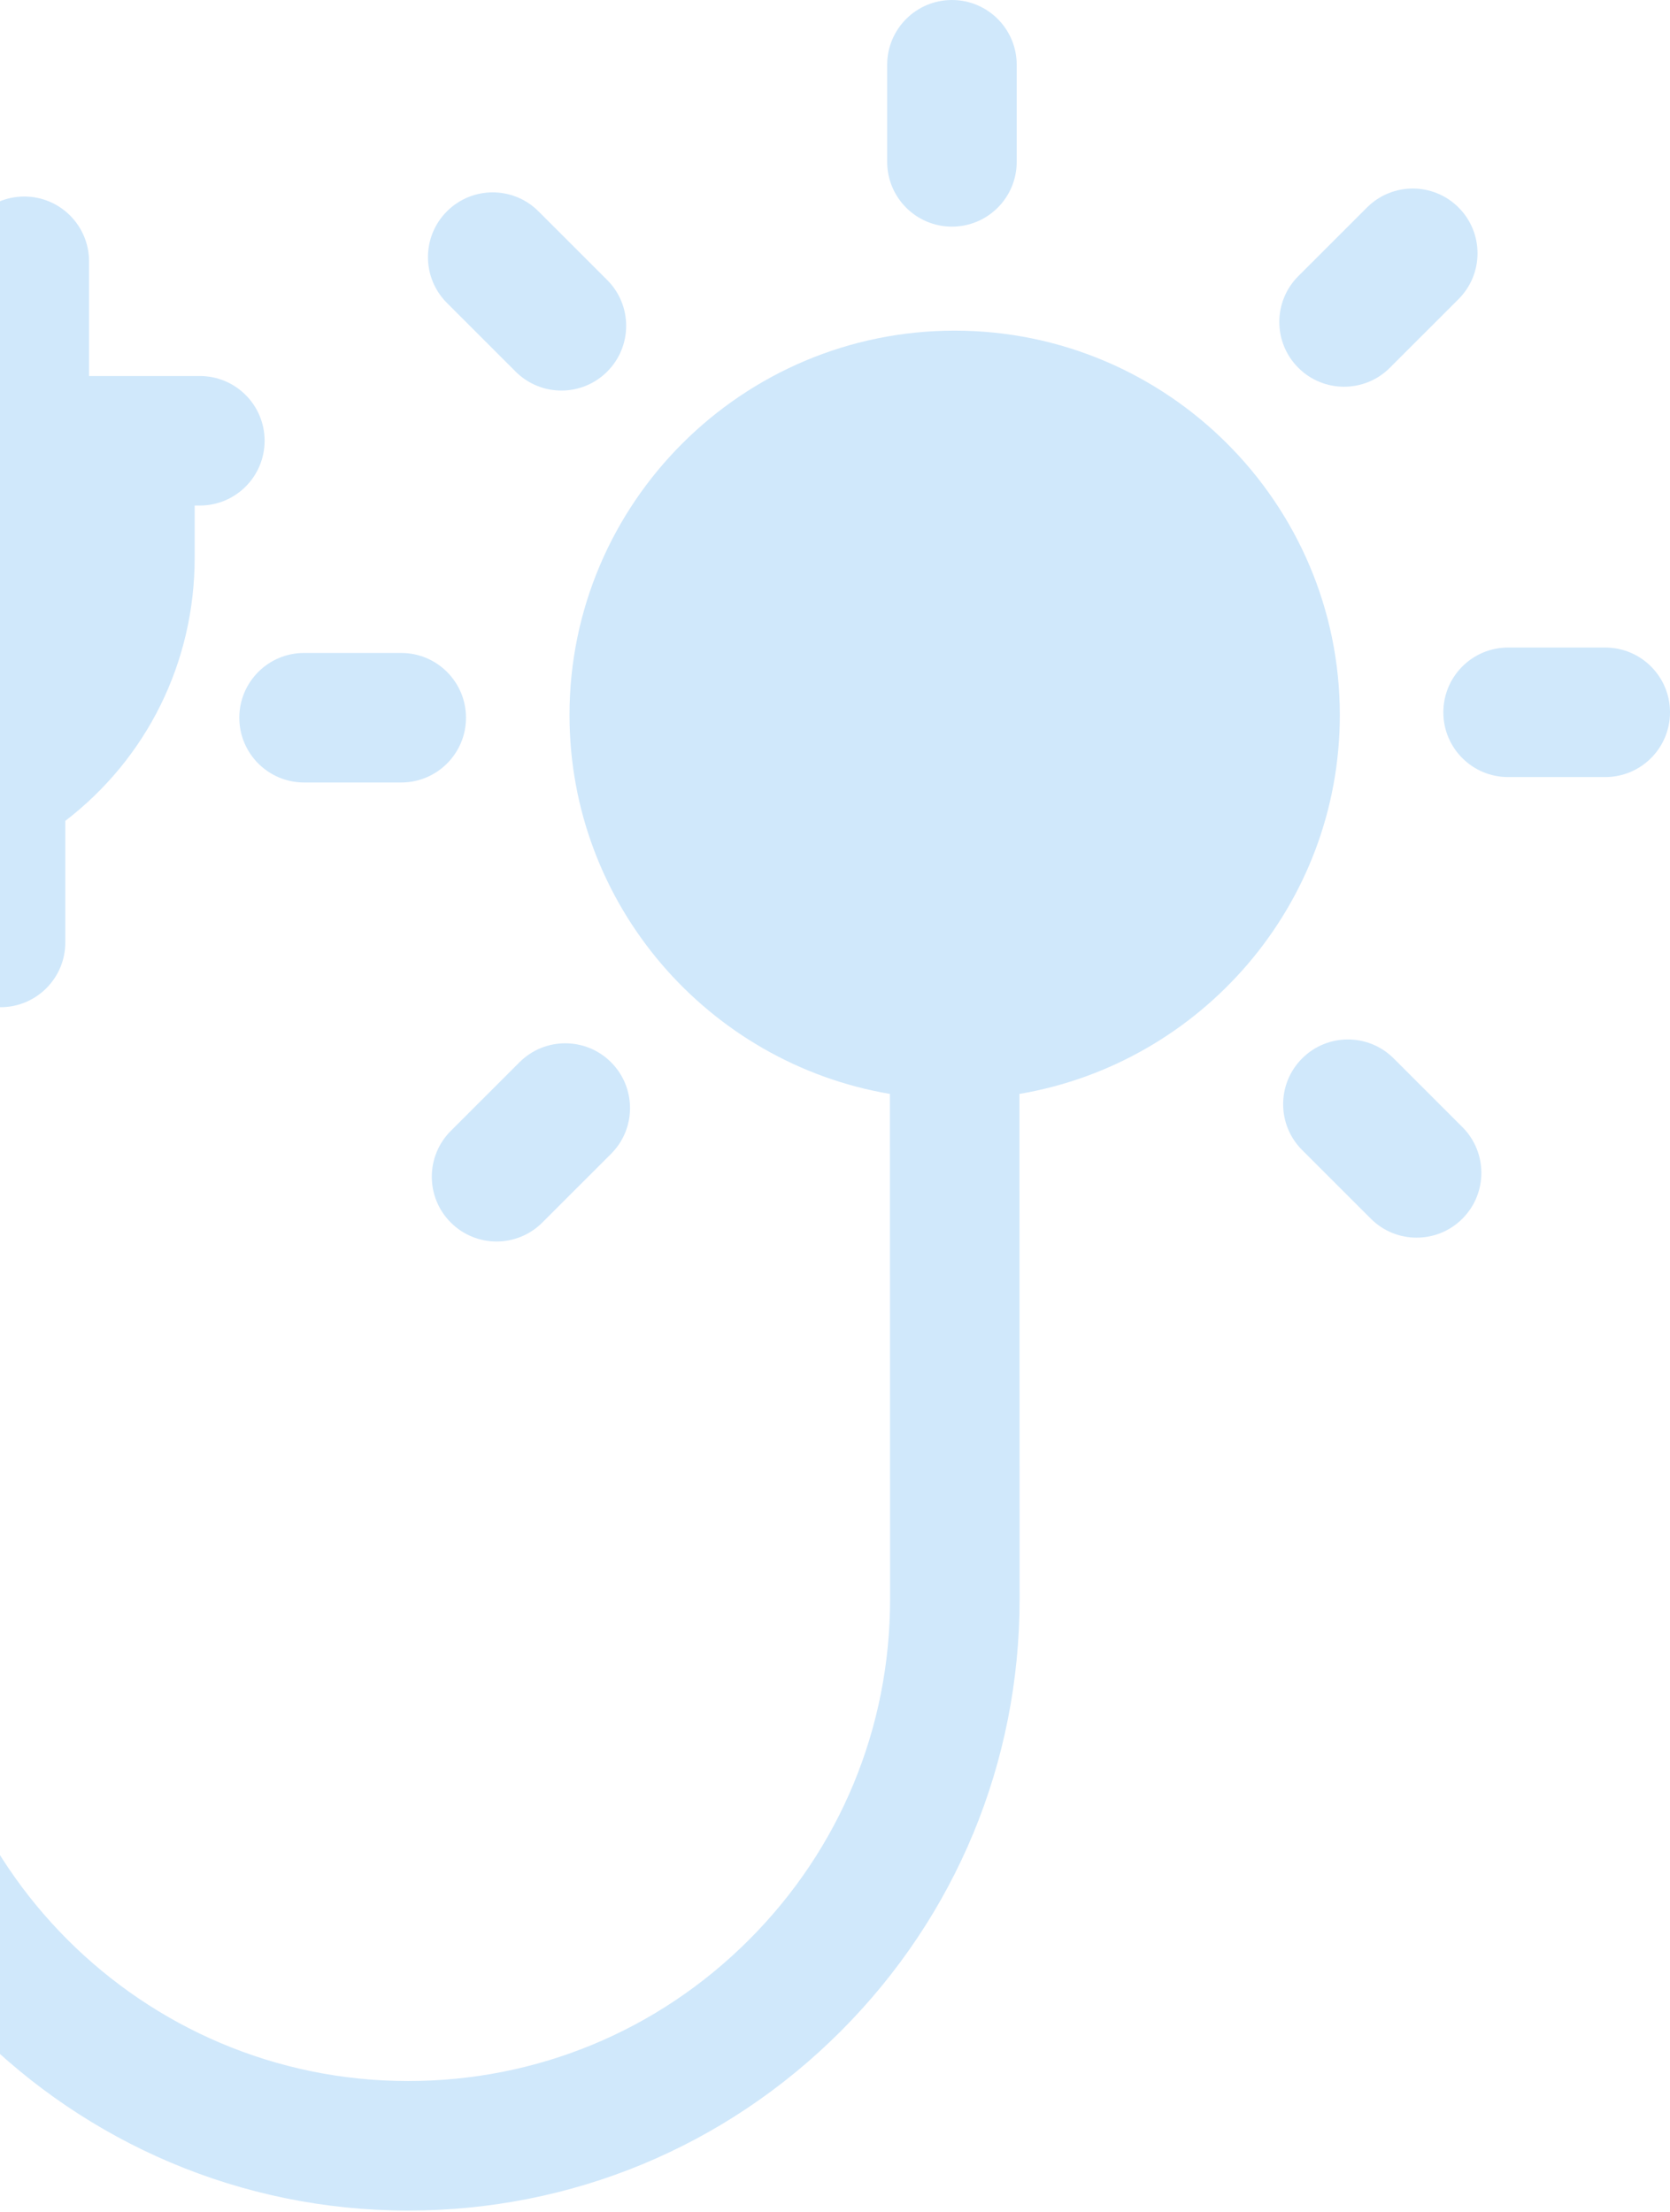
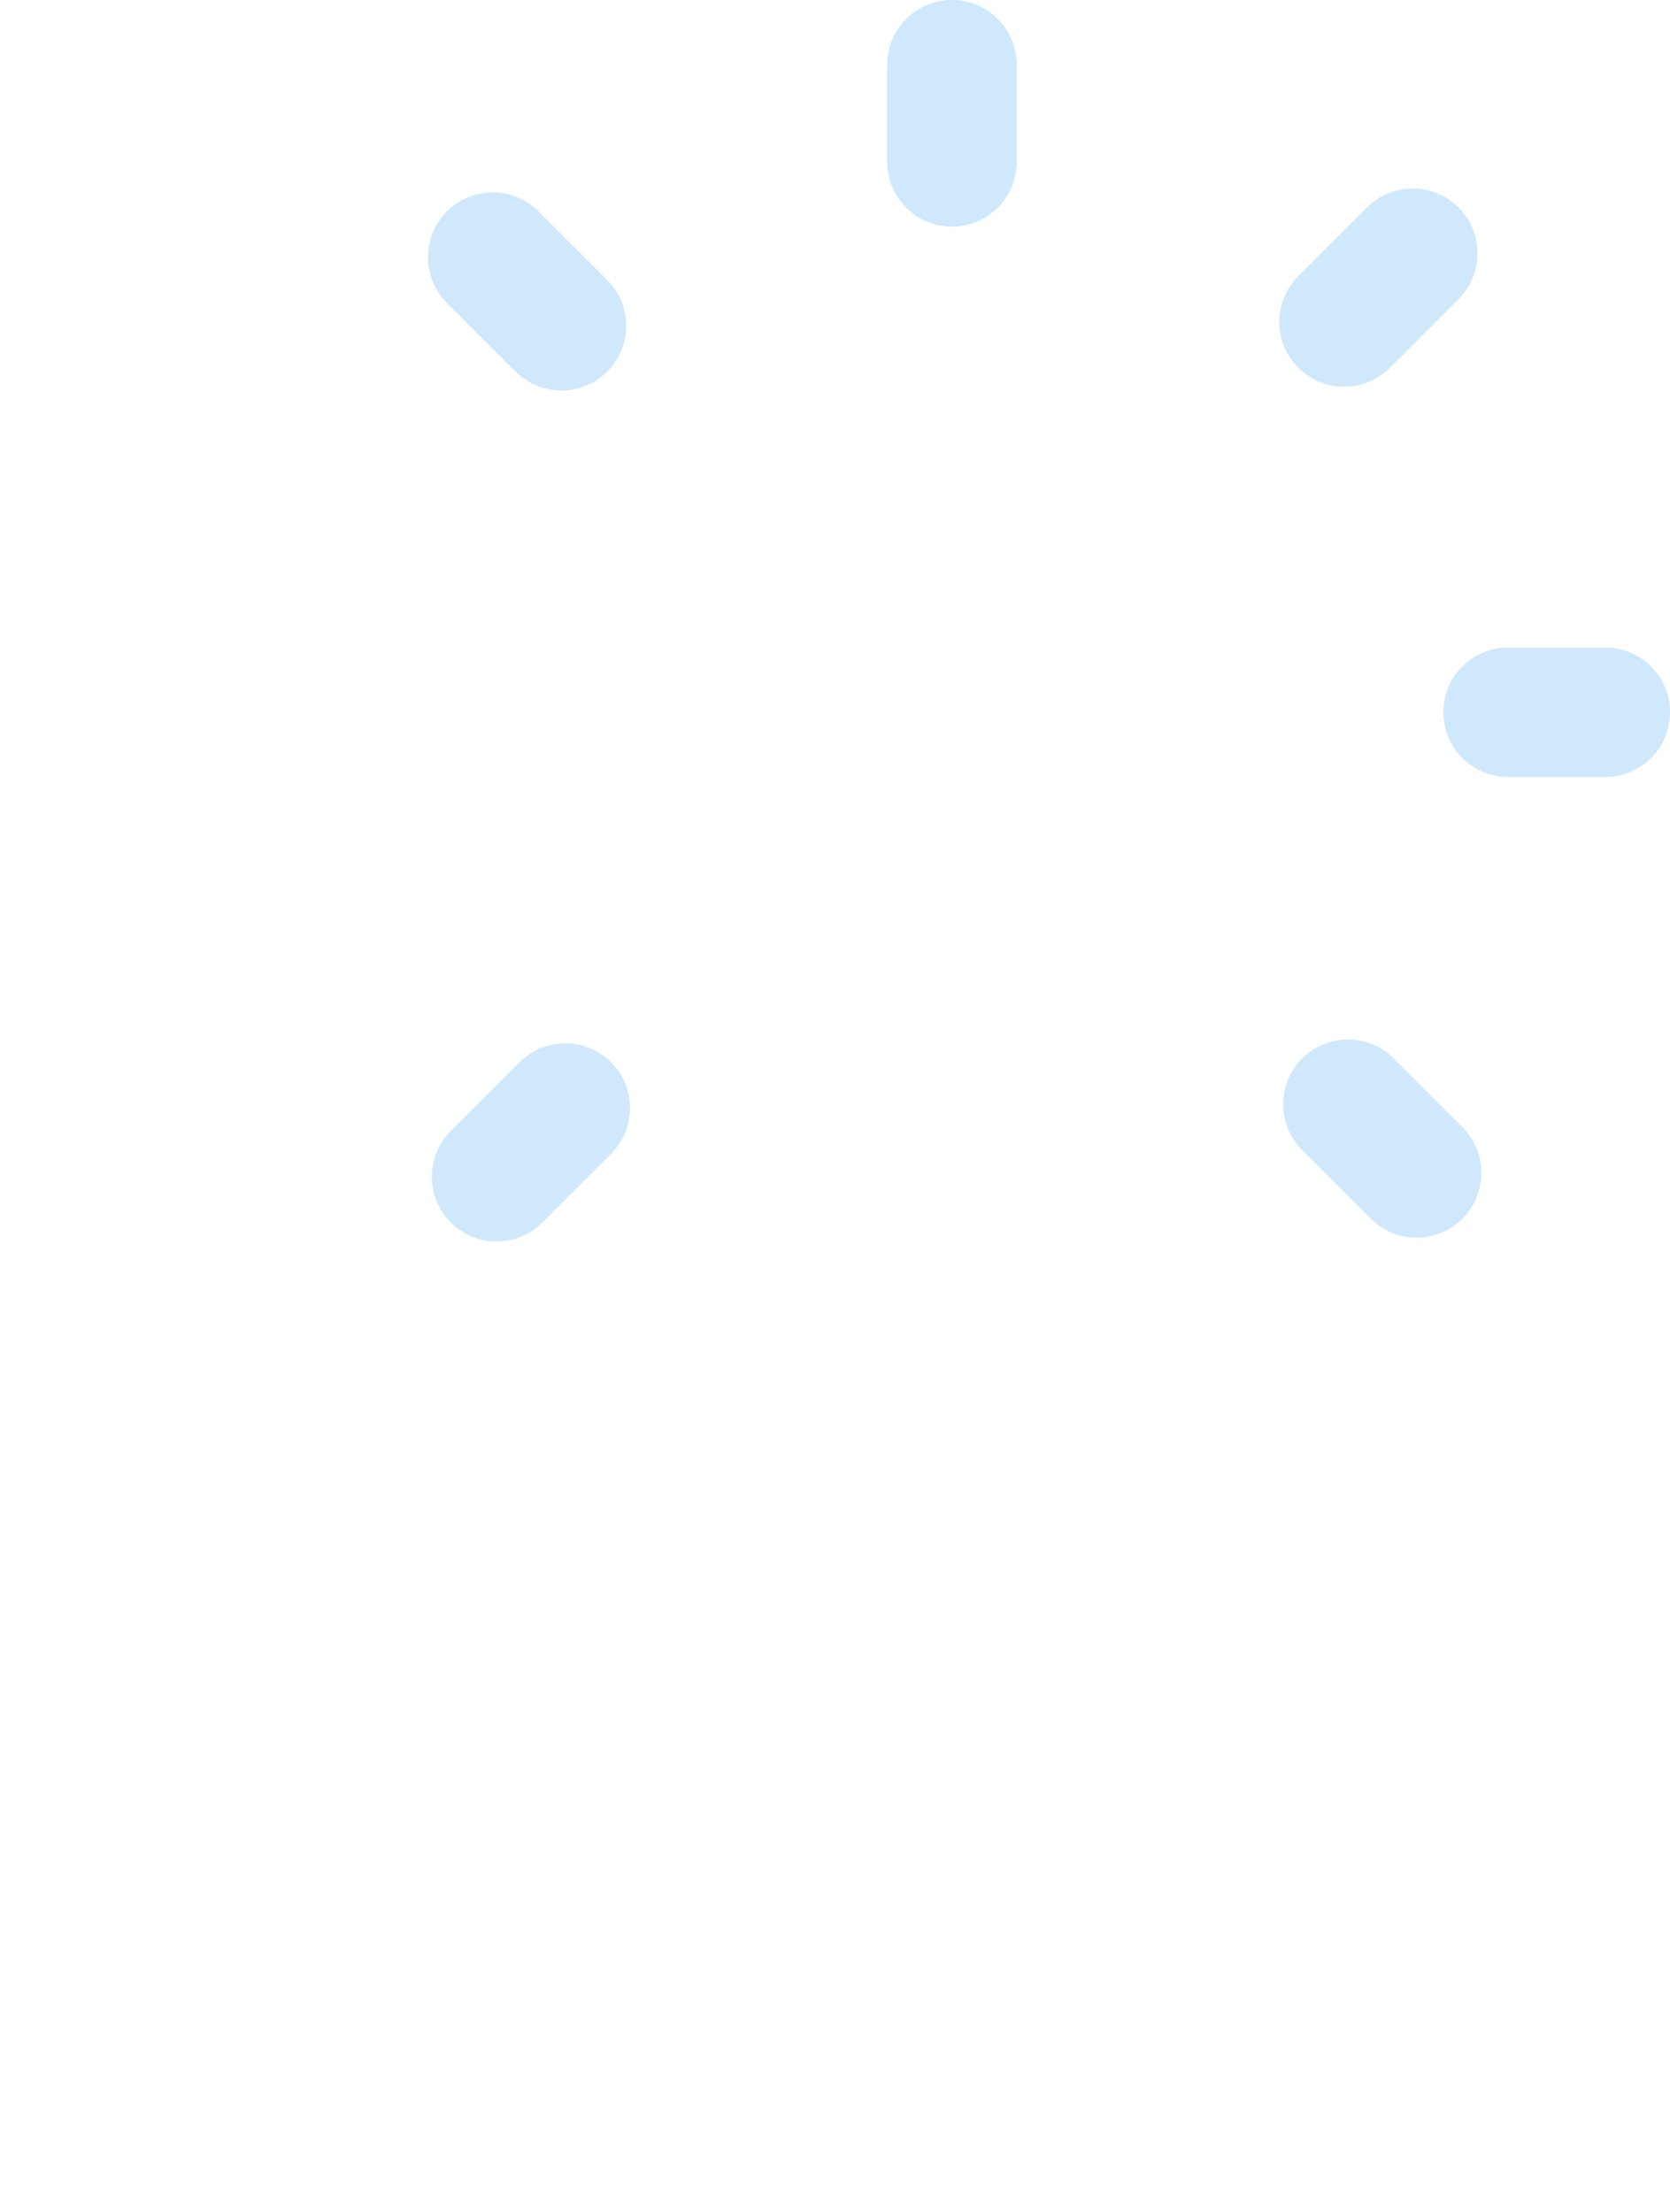
<svg xmlns="http://www.w3.org/2000/svg" width="410" height="543" viewBox="0 0 410 543" fill="none">
  <path d="M394.104 158.959H370.251C361.471 158.959 354.353 166.077 354.353 174.857C354.353 183.637 361.471 190.755 370.251 190.755H394.104C402.884 190.755 410.002 183.637 410.002 174.857C410.002 166.077 402.884 158.959 394.104 158.959Z" fill="#D0E8FB" />
-   <path d="M328.939 175.523C328.939 123.495 286.519 81.166 234.378 81.166C182.236 81.166 139.817 123.495 139.817 175.523C139.817 222.147 173.884 260.975 218.483 268.539L218.526 392.493C218.538 424.106 206.235 453.829 183.884 476.186C161.535 498.544 131.817 510.856 100.203 510.856C34.959 510.856 -18.119 457.777 -18.119 392.534V247.25H0.137C8.917 247.25 16.035 240.132 16.035 231.352V201.507C36.075 186.129 47.794 162.586 47.794 136.893V124.101H49.067C57.847 124.101 64.965 116.983 64.965 108.203C64.965 99.423 57.847 92.305 49.067 92.305H21.859V64.144C21.859 55.364 14.741 48.246 5.961 48.246C-2.819 48.246 -9.937 55.364 -9.937 64.144V92.305H-57.375V64.144C-57.375 55.364 -64.493 48.246 -73.273 48.246C-82.053 48.246 -89.171 55.364 -89.171 64.144V92.305H-117.102C-125.882 92.305 -133 99.423 -133 108.203C-133 116.983 -125.882 124.101 -117.102 124.101H-115.828V136.893C-115.828 162.586 -104.109 186.129 -84.069 201.507V231.352C-84.069 240.132 -76.951 247.25 -68.171 247.25H-49.914V392.535C-49.914 475.311 17.429 542.653 100.204 542.653C140.312 542.653 178.017 527.032 206.372 498.667C234.726 470.301 250.336 432.591 250.322 392.483L250.279 268.539C294.875 260.971 328.939 222.144 328.939 175.523Z" fill="#D0E8FB" />
  <path d="M233.711 55.635C242.491 55.635 249.609 48.517 249.609 39.737V15.898C249.609 7.118 242.491 0 233.711 0C224.931 0 217.812 7.118 217.812 15.898V39.737C217.812 48.517 224.931 55.635 233.711 55.635Z" fill="#D0E8FB" />
  <path d="M329.981 94.934C334.048 94.934 338.116 93.384 341.22 90.281L358.087 73.425C364.297 67.219 364.3 57.152 358.093 50.942C351.889 44.732 341.822 44.728 335.61 50.936L318.743 67.792C312.534 73.999 312.53 84.065 318.737 90.275C321.84 93.382 325.91 94.934 329.981 94.934Z" fill="#D0E8FB" />
  <path d="M342.161 259.822C335.951 253.616 325.884 253.617 319.678 259.828C313.471 266.038 313.473 276.105 319.684 282.311L336.551 299.169C339.655 302.271 343.722 303.822 347.79 303.822C351.86 303.822 355.931 302.268 359.034 299.162C365.241 292.953 365.239 282.886 359.028 276.679L342.161 259.822Z" fill="#D0E8FB" />
  <path d="M110.671 277.621C104.461 283.828 104.458 293.894 110.665 300.104C113.77 303.211 117.839 304.763 121.91 304.763C125.977 304.763 130.044 303.213 133.149 300.11L150.017 283.253C156.227 277.047 156.23 266.98 150.023 260.77C143.819 254.56 133.751 254.556 127.54 260.764L110.671 277.621Z" fill="#D0E8FB" />
-   <path d="M58.755 176.189C58.755 184.969 65.873 192.087 74.653 192.087H98.507C107.287 192.087 114.405 184.969 114.405 176.189C114.405 167.409 107.287 160.291 98.507 160.291H74.653C65.873 160.291 58.755 167.409 58.755 176.189Z" fill="#D0E8FB" />
  <path d="M126.593 91.223C129.697 94.326 133.764 95.876 137.831 95.876C141.901 95.876 145.972 94.322 149.077 91.217C155.283 85.006 155.281 74.941 149.069 68.734L132.202 51.877C125.992 45.67 115.926 45.673 109.719 51.883C103.513 58.094 103.516 68.159 109.726 74.366L126.593 91.223Z" fill="#D0E8FB" />
</svg>